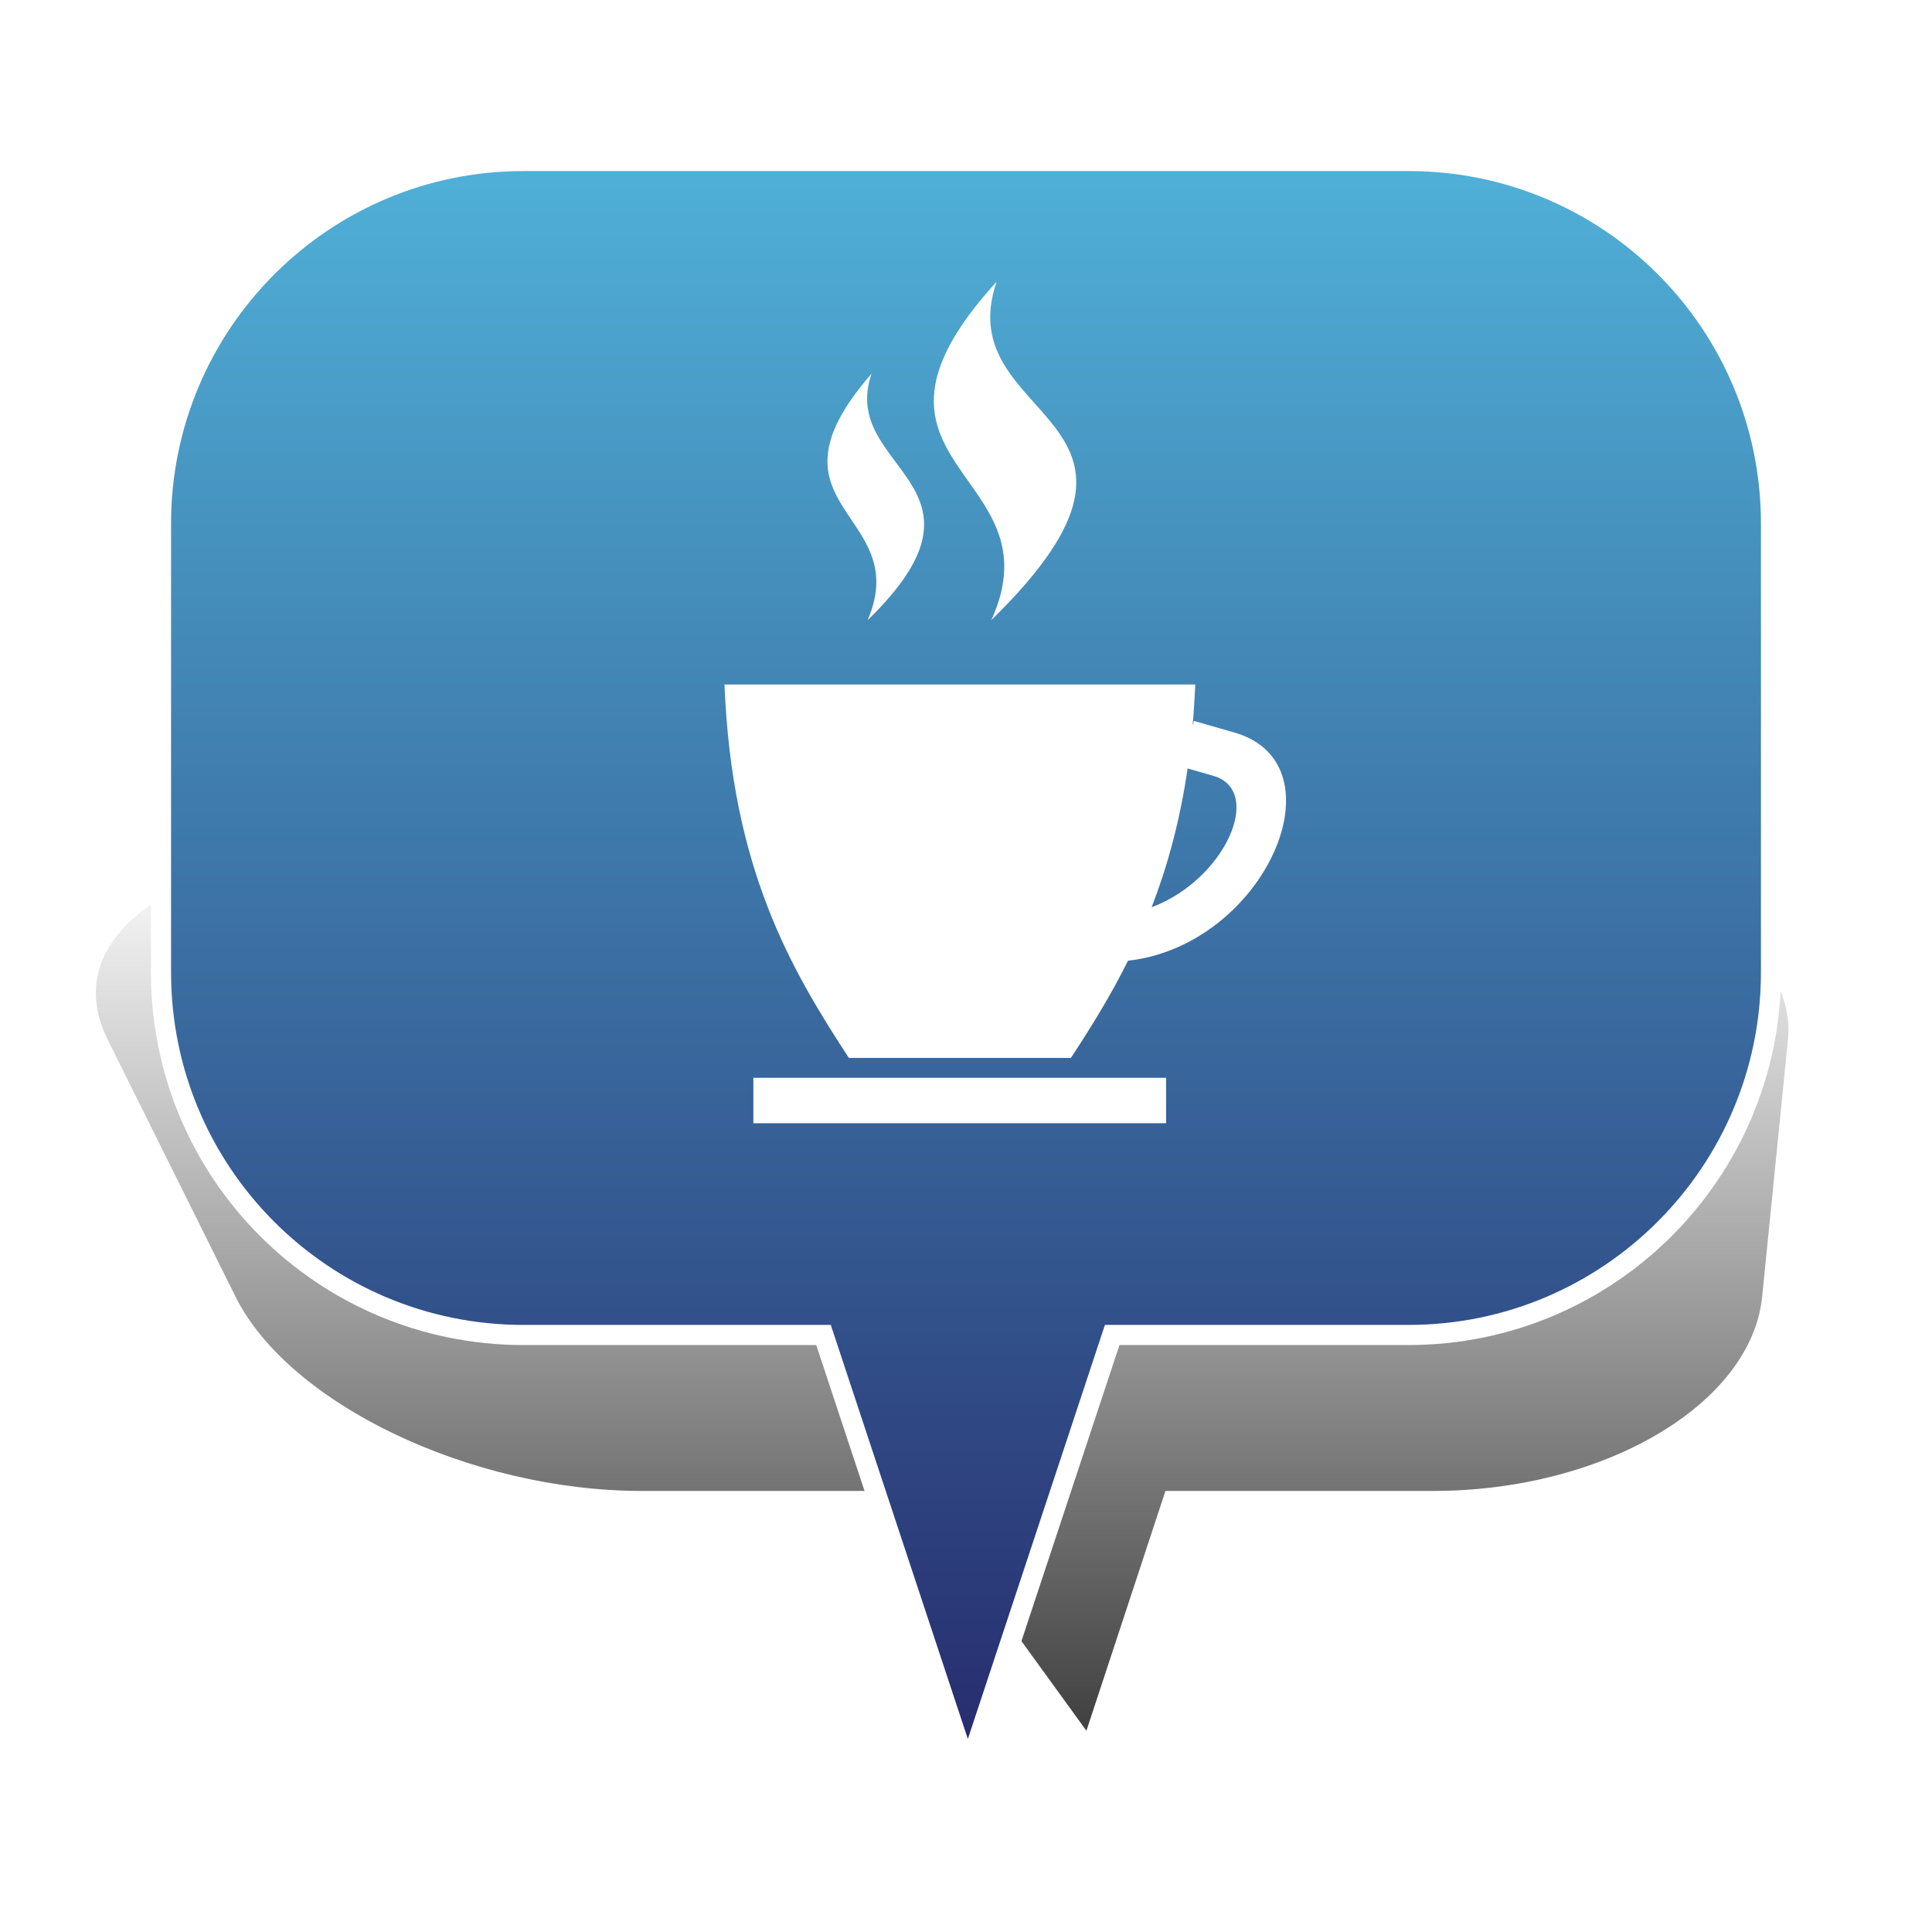
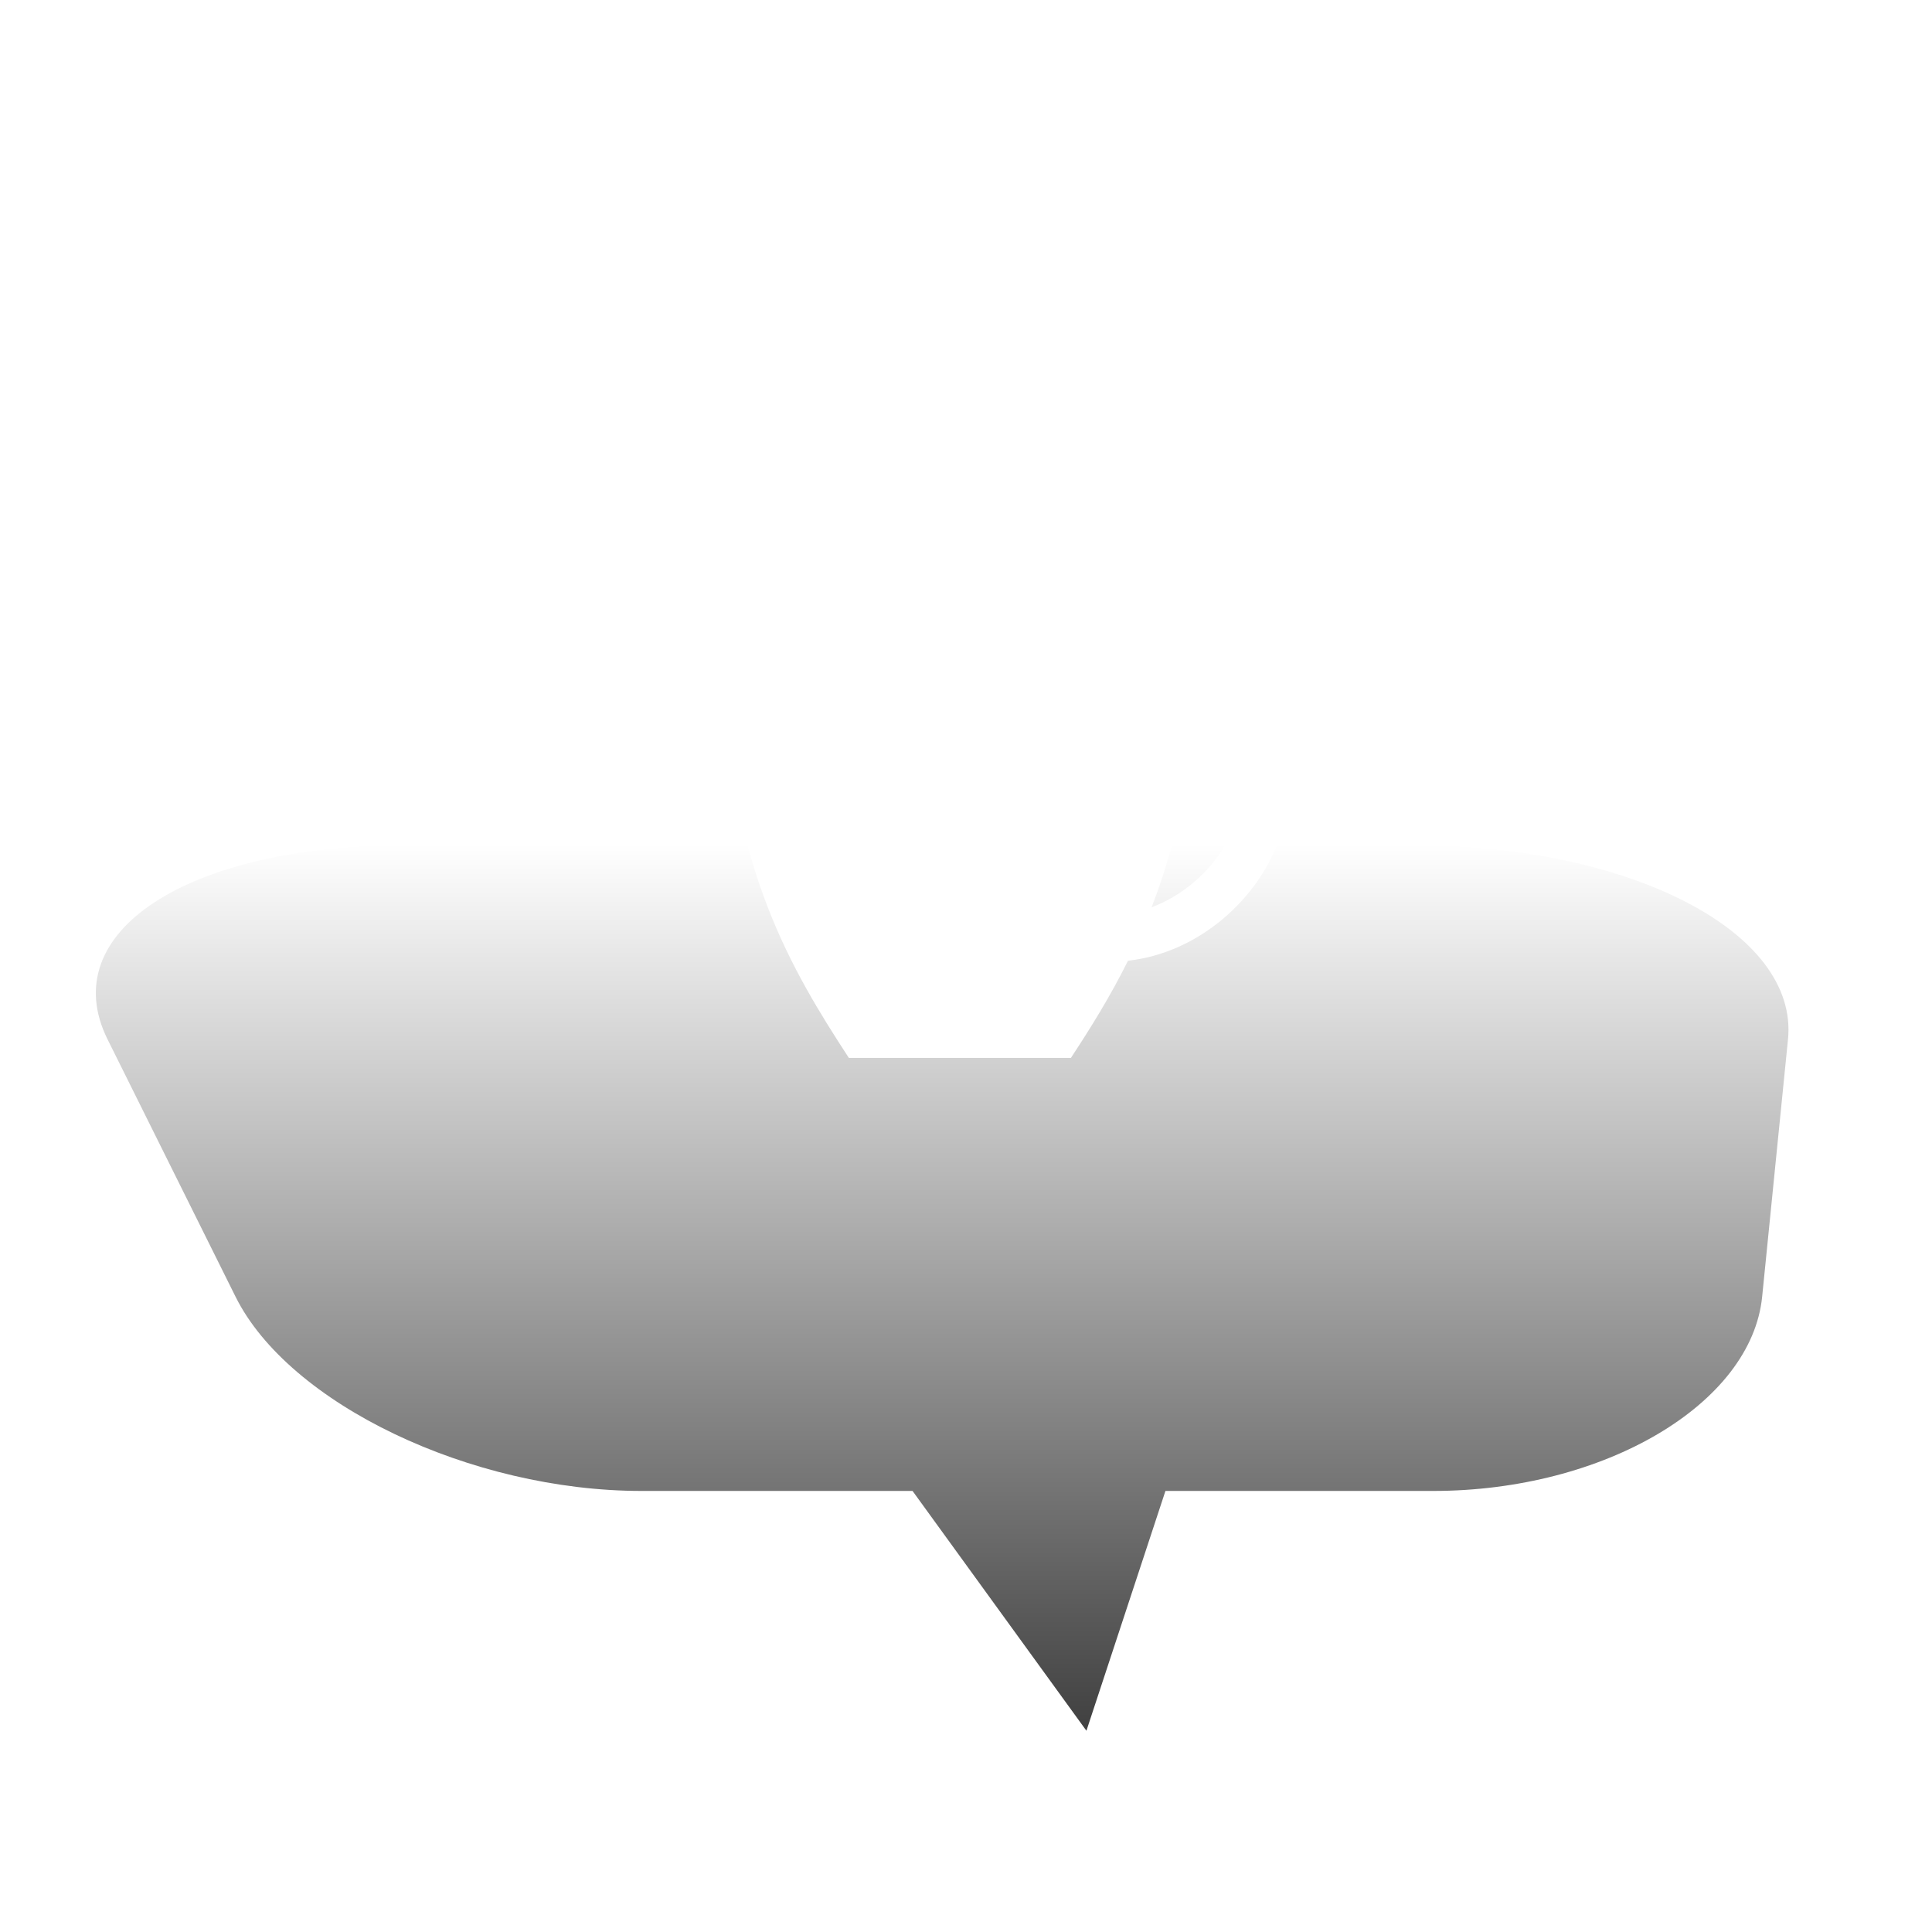
<svg xmlns="http://www.w3.org/2000/svg" xmlns:ns1="http://www.bohemiancoding.com/sketch/ns" width="48px" height="48px" viewBox="0 0 48 48" version="1.1">
  <title>Coffee_4</title>
  <desc>Created with Sketch.</desc>
  <defs>
    <linearGradient x1="50%" y1="0%" x2="50%" y2="100%" id="linearGradient-1">
      <stop stop-color="#000000" stop-opacity="0" offset="0%" />
      <stop stop-color="#000000" offset="100%" />
    </linearGradient>
    <filter x="-50%" y="-50%" width="200%" height="200%" filterUnits="objectBoundingBox" id="filter-2">
      <feGaussianBlur stdDeviation="2.073" in="SourceGraphic" result="blur" />
    </filter>
    <linearGradient x1="48.214%" y1="-23.799%" x2="48.214%" y2="100%" id="linearGradient-3">
      <stop stop-color="#5AD2F2" offset="0%" />
      <stop stop-color="#262A6C" offset="100%" />
    </linearGradient>
  </defs>
  <g id="Page-1" stroke="none" stroke-width="1" fill="none" fill-rule="evenodd" ns1:type="MSPage">
    <g id="Coffee_4" ns1:type="MSArtboardGroup">
      <g id="Bulle-01" ns1:type="MSLayerGroup" transform="translate(2, 4)">
        <g id="Ombre" transform="translate(0, 17)" filter="url(#filter-2)" fill-opacity="0.75" fill="url(#linearGradient-1)" ns1:type="MSShapeGroup">
          <g id="Triangle-1">
            <path d="M24.992,22 L20.672,16.042 L13.942,16.042 C9.695,16.042 5.176,13.878 3.853,11.218 L0.673,4.824 C-0.651,2.16 2.656,0 8.069,0 L33.112,0 C38.522,0 42.69,2.163 42.422,4.824 L41.78,11.218 C41.512,13.882 37.855,16.042 33.605,16.042 L26.955,16.042 L24.992,22 Z" />
          </g>
        </g>
        <g id="Bulle" transform="translate(2, 0)" stroke-width="0.5" stroke="#FFFFFF" fill="url(#linearGradient-3)" ns1:type="MSShapeGroup">
          <g id="Triangle-1">
-             <path d="M23.632,29.167 L20.046,40 L16.46,29.167 L9.002,29.167 C4.03,29.167 0,25.142 0,20.158 L0,9.009 C0,4.033 4.037,0 9.002,0 L30.998,0 C35.97,0 40,4.025 40,9.009 L40,20.158 C40,25.133 35.963,29.167 30.998,29.167 L23.632,29.167 Z" />
-           </g>
+             </g>
        </g>
      </g>
      <g id="coffee-8-icon-path-+-coffee-8-icon-path-+-coffee-7-icon-path-+-Rectangle-4" ns1:type="MSLayerGroup" transform="translate(18, 7)" fill="#FFFFFF">
        <g id="coffee-8-icon-path-+-coffee-8-icon-path" transform="translate(2.558, 0)" ns1:type="MSShapeGroup">
          <path d="M4.073,8.405 C9.311,3.277 2.99,3.548 4.202,0 C0.021,4.583 5.76,4.686 4.073,8.405 L4.073,8.405 Z" id="coffee-8-icon-path" />
          <path d="M1,8.406 C4.486,5.013 0.265,4.681 1.096,2.284 C-1.825,5.629 2.147,5.716 1,8.406 L1,8.406 Z" id="coffee-8-icon-path" />
        </g>
        <g id="coffee-7-icon-path-+-Rectangle-4" transform="translate(0, 10.006)" ns1:type="MSShapeGroup">
          <path d="M10.025,6.863 C9.579,7.76 9.088,8.545 8.606,9.278 L3.09,9.278 C1.643,7.061 0.182,4.575 0,0 L11.695,0 C11.681,0.352 11.659,0.692 11.63,1.021 L11.663,0.905 L12.667,1.193 C15.393,1.975 13.434,6.477 10.025,6.863 Z M10.612,5.535 C10.997,4.539 11.313,3.408 11.506,2.086 L12.144,2.269 C13.408,2.631 12.455,4.841 10.612,5.535 Z" id="coffee-7-icon-path" />
-           <rect id="Rectangle-4" x="0.717" y="9.772" width="10.254" height="1.128" />
        </g>
      </g>
    </g>
  </g>
</svg>